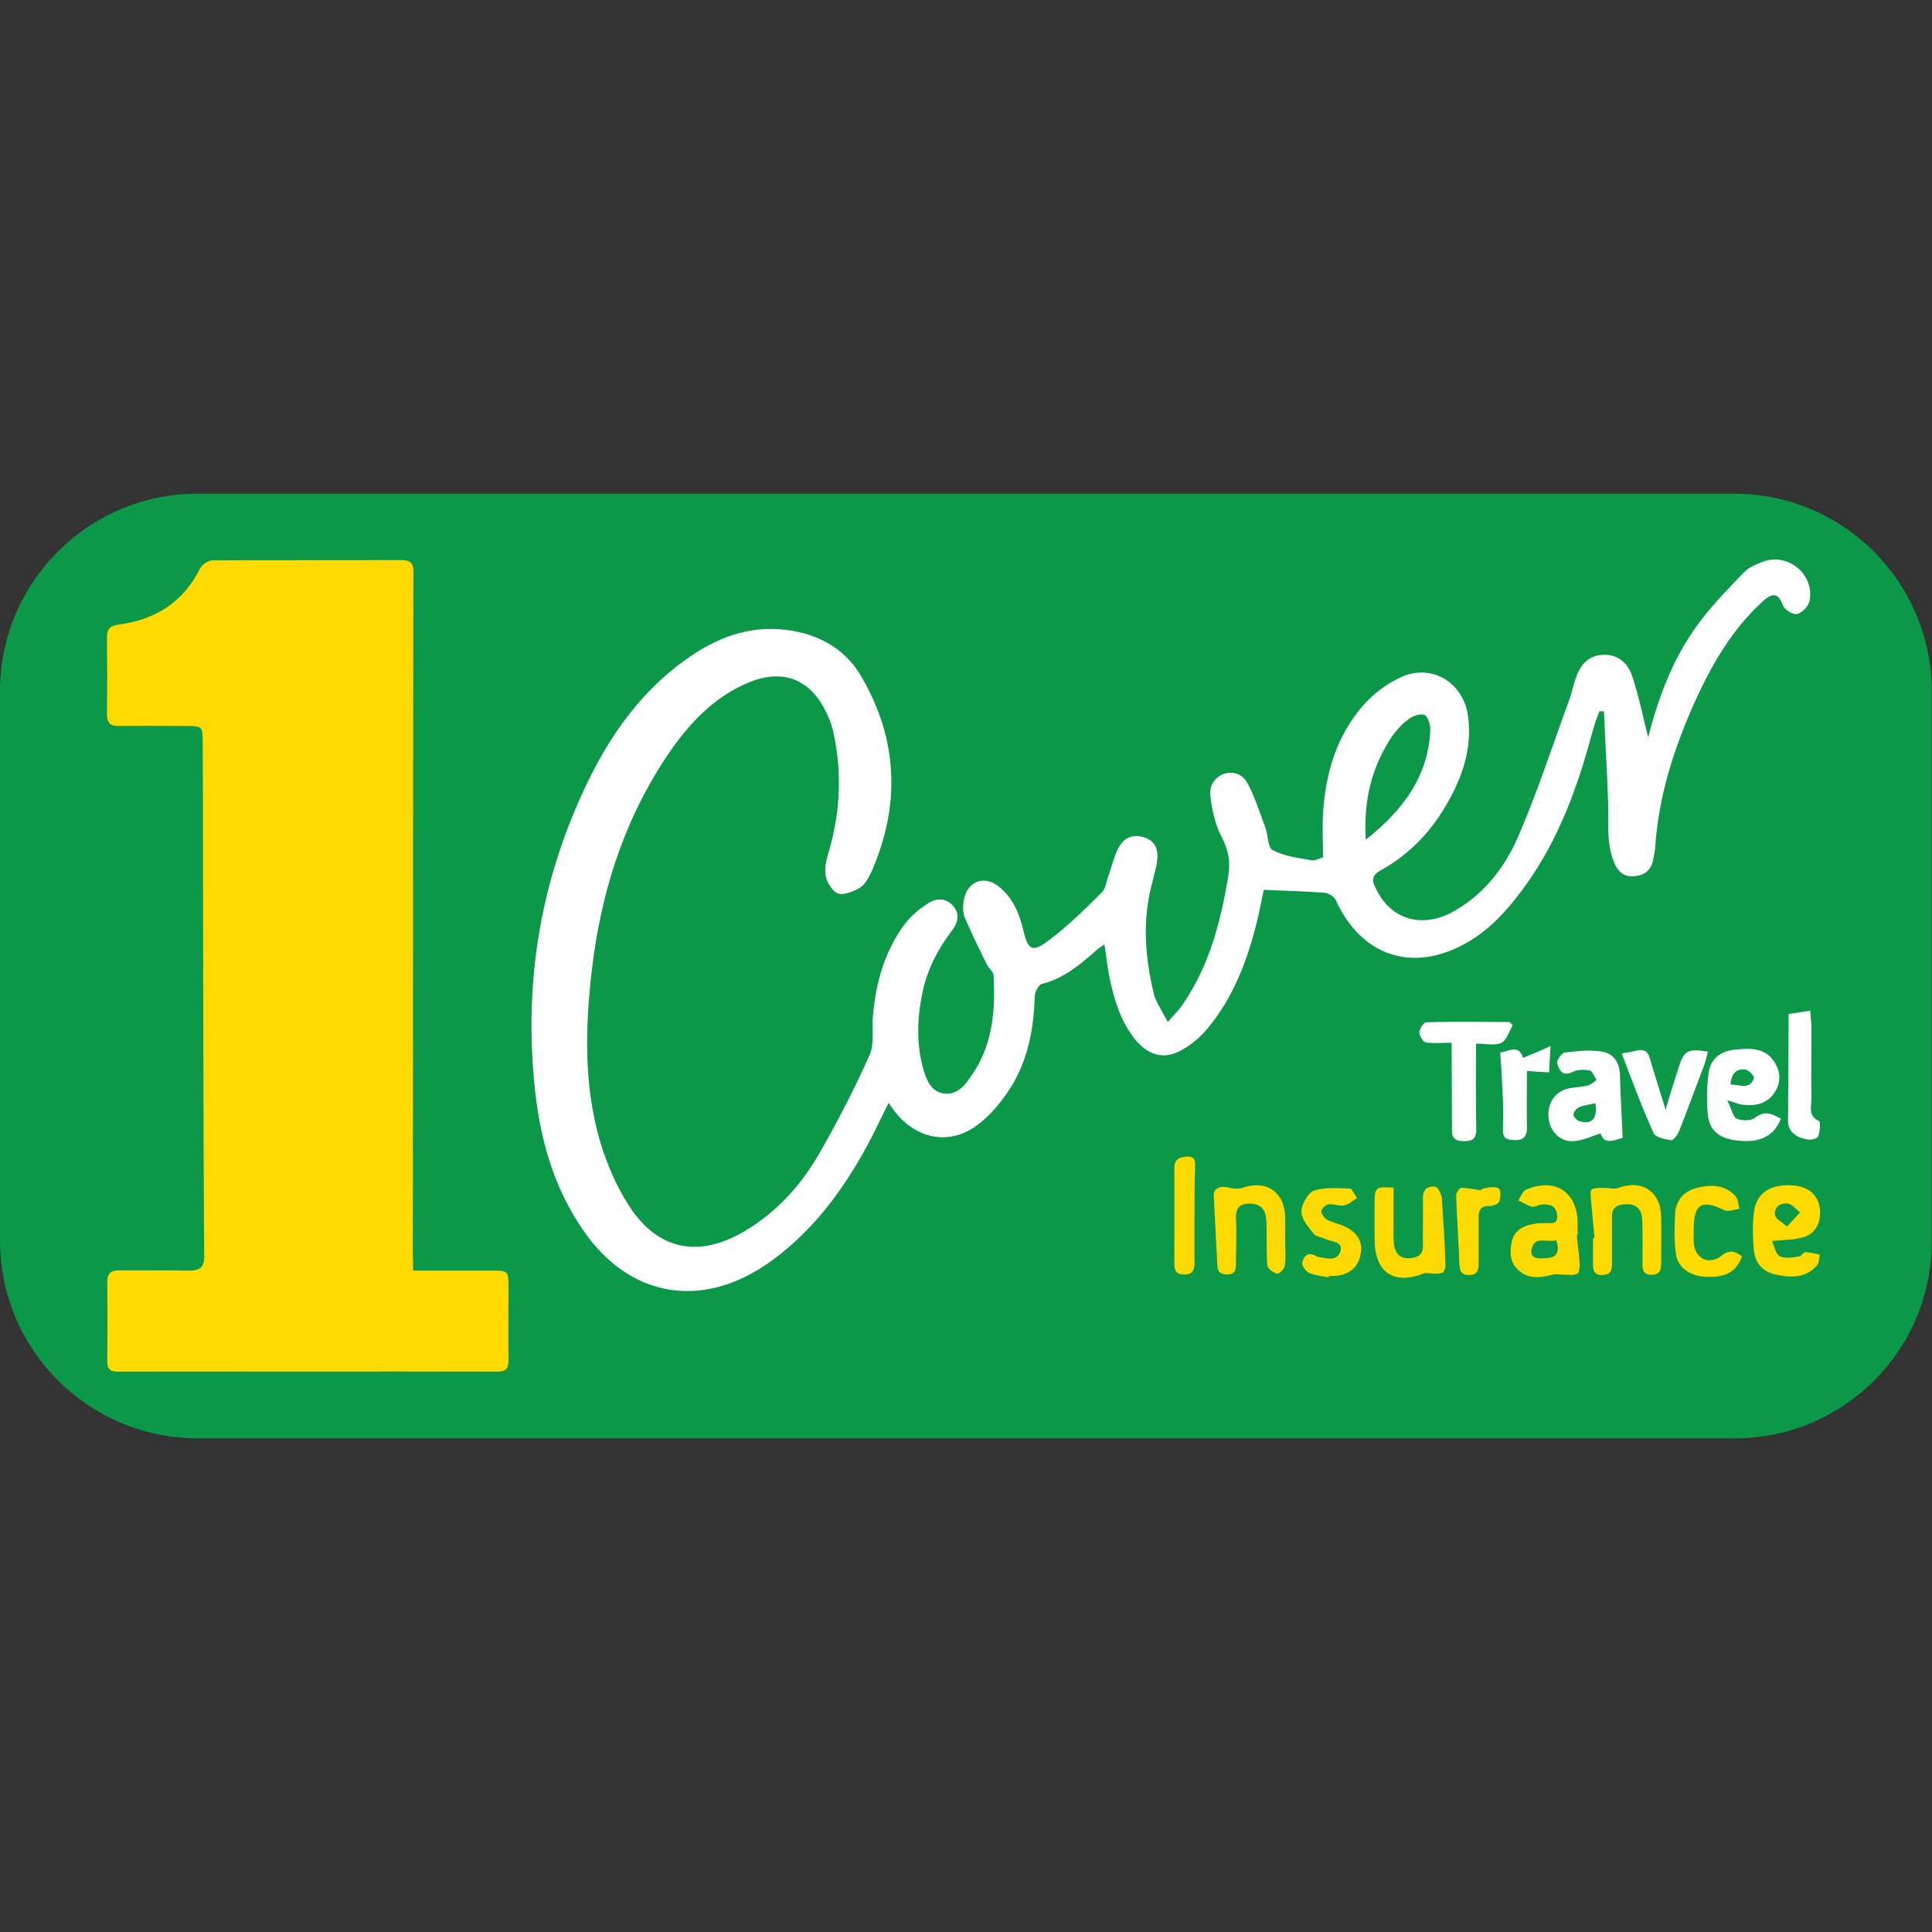
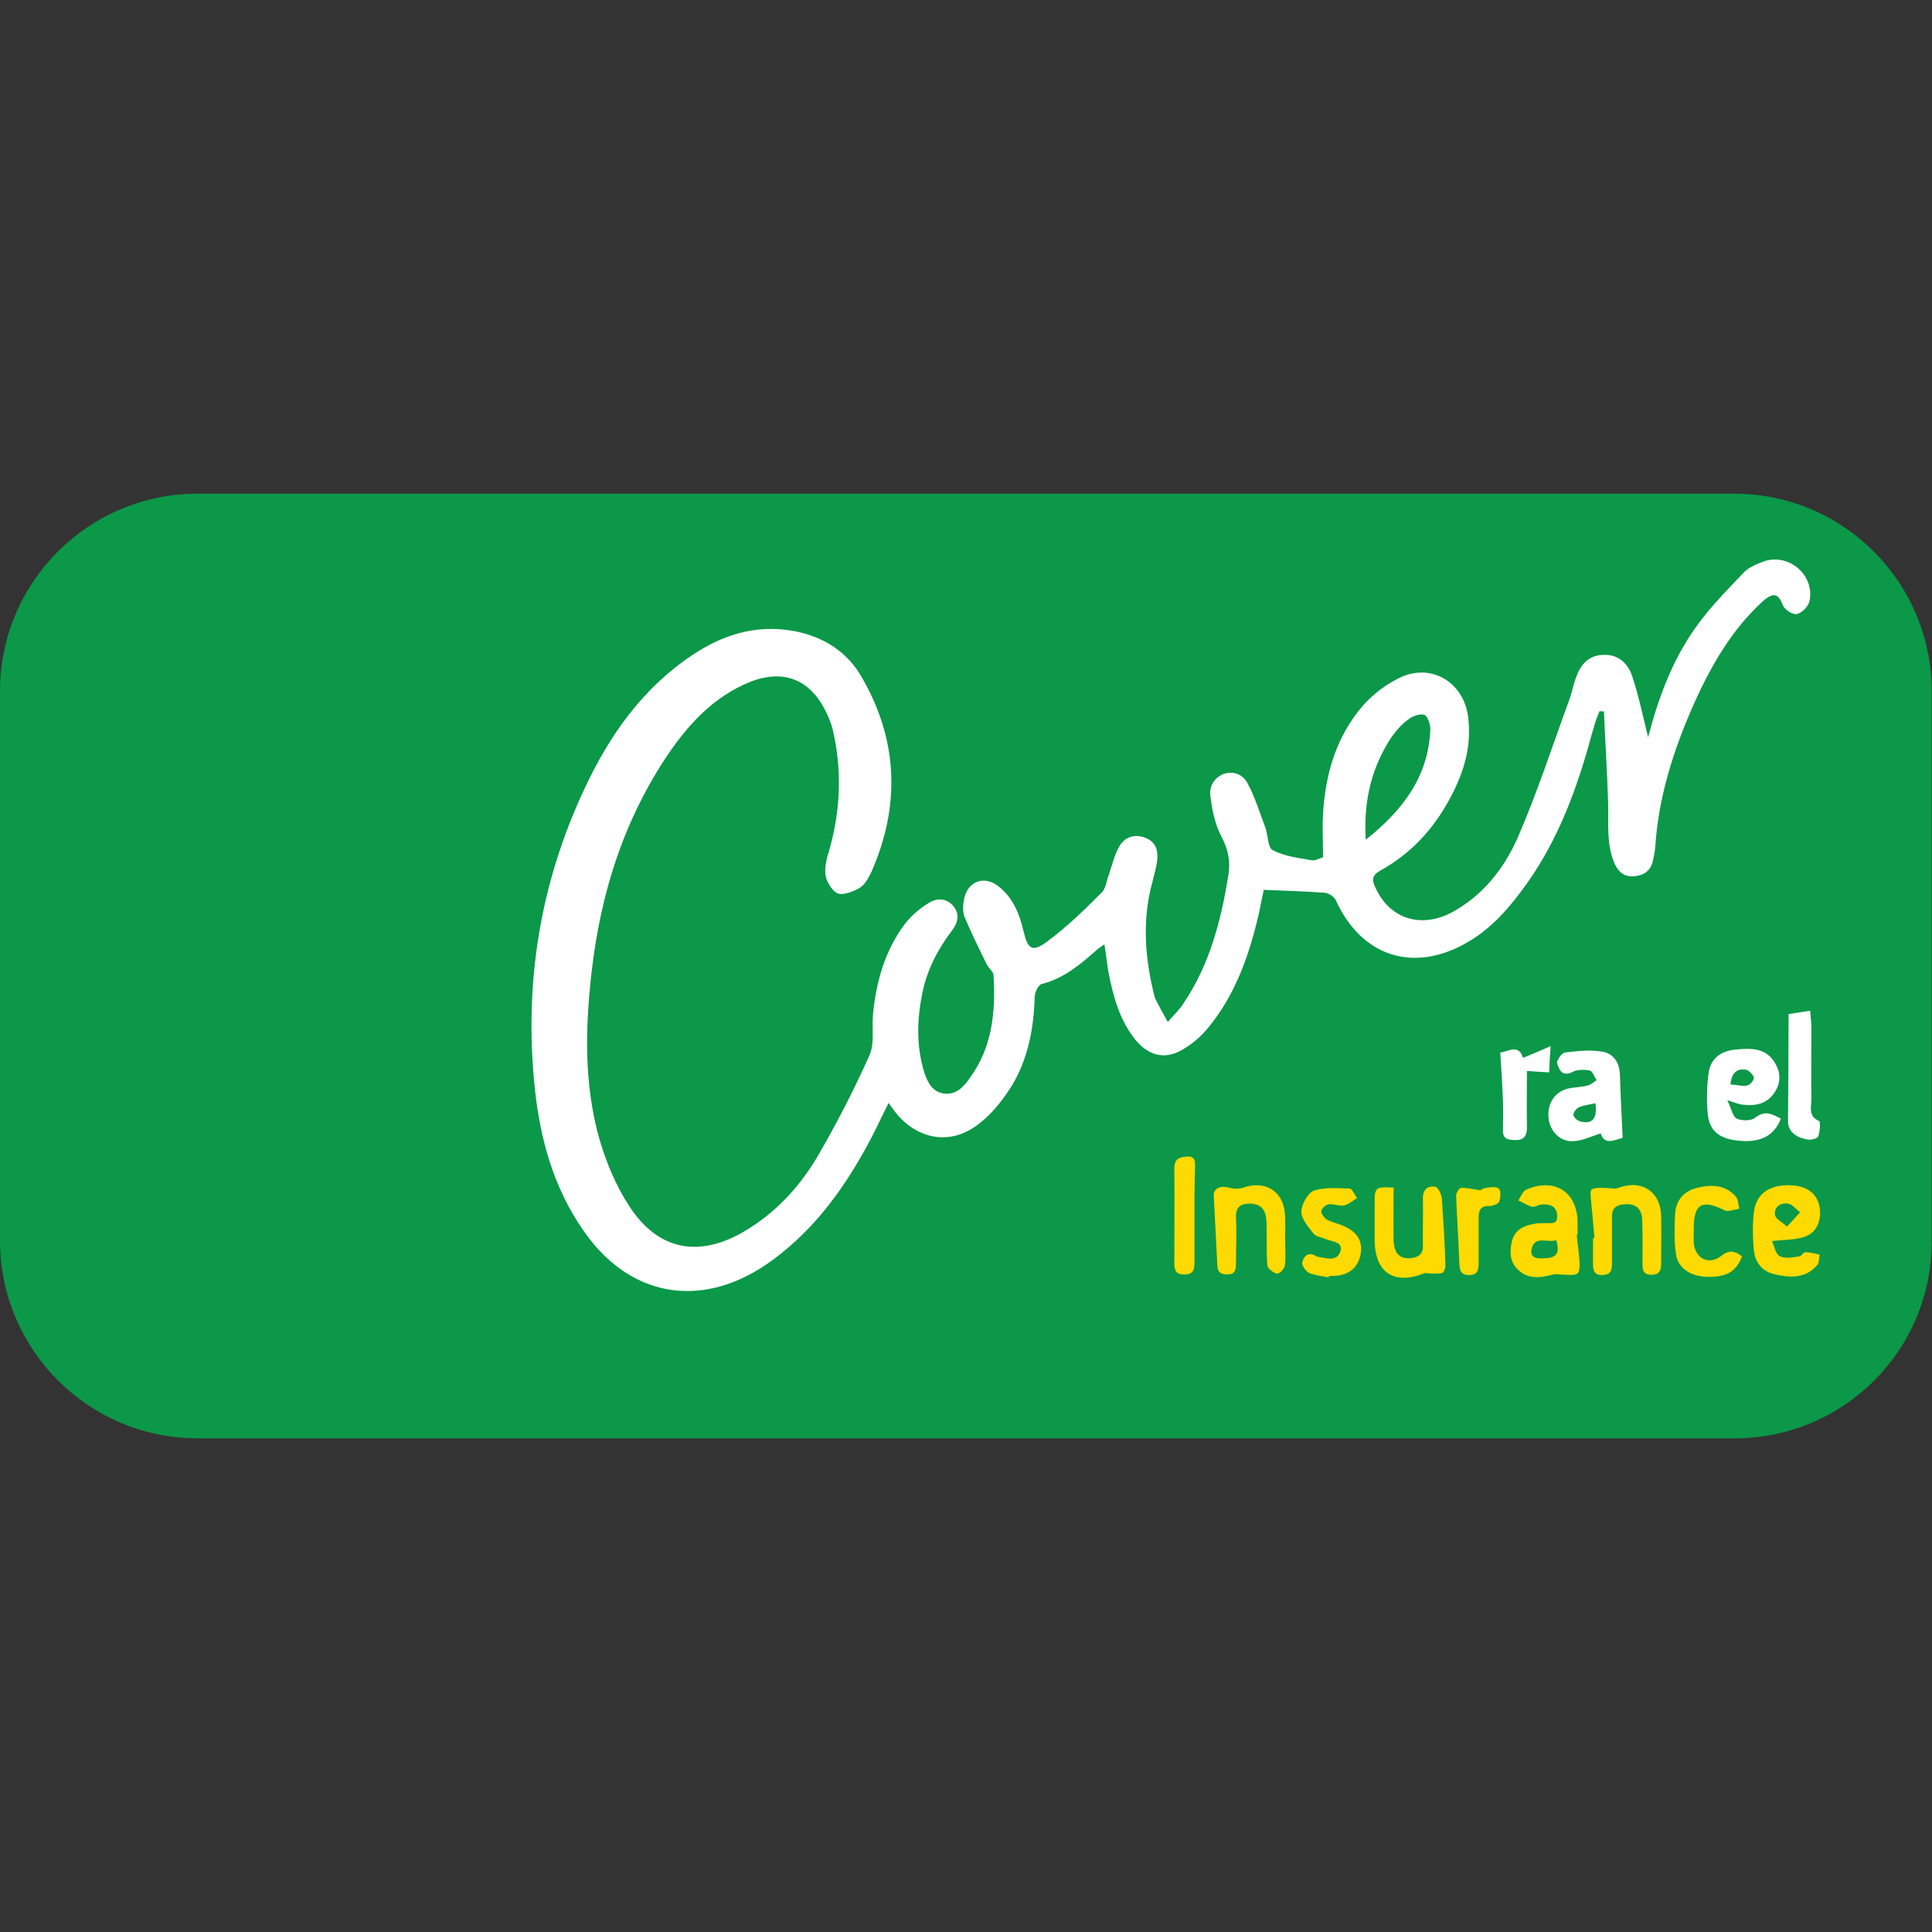
<svg xmlns="http://www.w3.org/2000/svg" version="1.1" id="layer" x="0" y="0" viewBox="0 0 652 652" style="enable-background:new 0 0 652 652" xml:space="preserve">
  <rect x="0" y="0" width="652" height="652" fill="#333333" stroke="none" />
  <style>.st1{fill:#ffda00}.st2{fill:#fff}</style>
  <path d="M585.4 485.4H66.7C29.9 485.4 0 455.5 0 418.7V233.3c0-36.9 29.9-66.7 66.7-66.7h518.5c36.9 0 66.7 29.9 66.7 66.7v185.3c.2 36.9-29.6 66.8-66.5 66.8z" style="fill:#0b9848" />
-   <path class="st1" d="M139.4 428.8h26.3c5.9 0 5.9 0 5.9 6 0 8.1-.1 16.2 0 24.3 0 2.7-.8 3.8-3.7 3.8-42.6-.1-85.4 0-128 0-2.9 0-3.8-1-3.7-3.7.1-8.8.1-17.7 0-26.5 0-3.2 1.4-4 4.1-4 7.7.1 15.4-.1 23 .1 4.4.1 5.8-1.2 5.6-5.6-.3-44.4-.3-88.8-.4-133.2 0-13 0-26-.1-39.1 0-5.9 0-5.9-6-5.9-7.4 0-14.8-.1-22.1 0-3.3.1-4.2-1.1-4.2-4.2.1-8.5.1-17.1 0-25.6 0-2.9 1-4 3.8-4.4 12.3-1.6 21.9-7.4 27.7-19.1.7-1.2 2.7-2.6 4.2-2.6 21.2-.1 42.5 0 63.7-.1 4.4 0 4 2.6 4 5.5 0 31.7-.1 63.3-.1 95 0 44.4 0 88.8-.1 133.2.1 1.8.1 3.5.1 6.1z" />
  <path class="st2" d="M394.1 344.9c2.2-2.6 4-4.2 5.3-6.3 8.8-13 12.6-27.7 15.1-42.9.8-4.8.1-8.8-2.2-13.2-2.2-4.1-3.2-8.9-3.8-13.6-.5-3.3 1-6.3 4.4-7.7 3.6-1.2 6.7.3 8.2 3.3 2.5 4.7 4 9.7 5.9 14.7 1 2.6.8 6.9 2.5 7.7 4 2.1 8.6 2.6 13 3.4 1.1.3 2.5-.5 4-1 0-5.1-.3-10 0-14.8.8-13.4 4.5-26 13.4-36.3 3.6-4.1 8.4-7.7 13.4-9.9 10.6-4.4 21 2.6 22.2 14 1.2 10.3-1.8 19.3-6.7 28.1-5.5 9.9-12.9 17.8-22.8 23.3-2.9 1.6-3.2 3.2-1.8 5.9 4.7 10.3 14.9 13.8 25.4 8.5 10.6-5.6 17.8-14.7 22.5-25.2 6.7-15.4 11.9-31.5 17.7-47.3.7-2.1 1.1-4.1 1.8-6.2 1.5-4.5 3.8-8.1 9.3-8.4 5.3-.3 8.6 3 10 7.4 2.3 7.1 3.8 14.4 5.3 20.4 3.2-12.3 7.9-25.8 16.3-37.4 4.7-6.6 10.4-12.3 15.9-18.1 1.6-1.8 4.4-2.9 6.7-3.8 8.4-3 17.3 4.4 15.6 13.2-.3 1.8-2.5 4.1-4.2 4.5-1.4.4-4.2-1.4-4.8-2.9-1.6-4.2-3.4-4.5-7.1-1.1-10.3 9.5-17.1 21.4-22.8 34-6.9 15.5-12.1 31.5-13.2 48.7-.1 1.5-.5 3.2-.8 4.7-.8 3.2-2.9 4.8-6.2 5.1-3.2.3-5.2-1.1-6.6-4-3-6.7-2.1-13.8-2.3-21-.3-10.1-1-20.4-1.4-30.6-.5 0-1-.1-1.5-.1-.5 1.4-1.1 2.6-1.5 4-.4 1.4-.8 2.7-1.2 4.1-4.8 17.8-11.1 35-21.9 50.2-5.6 7.8-11.8 15.1-20.3 19.9-18.1 10.3-35.5 4.5-44.1-14.4-.5-1.1-2.2-2.3-3.6-2.5-6.7-.5-13.4-.7-20.7-1-.7 3-1.4 7.3-2.5 11.5-3.2 12.6-7.7 24.5-16 34.7-2.3 2.9-5.2 5.5-8.4 7.4-6 3.8-11.5 2.7-16.2-2.7-5.5-6.7-7.7-14.8-9.3-23-.5-3-.8-6-1.4-9.5-1 .7-1.8 1.2-2.6 1.9-5.5 4.9-11.1 9.6-18.6 11.5-1.1.3-2.2 2.7-2.3 4.1-.3 10.7-2.2 21.1-7.8 30.3-3.2 5.1-7.1 10-11.9 13.4-9.2 6.7-20.1 4.5-27.3-4.5-.7-1-1.4-1.8-2.3-3.2-2.6 5.1-4.8 10-7.4 14.7-8.5 15.6-19.1 29.7-34 39.9C236 442 212 437.5 196.7 415c-9.9-14.3-14.4-30.6-16.2-47.6-3.7-35.1 1.6-68.8 16.6-100.9 8.4-18.1 19.6-34.1 36.5-45.4 10.3-6.9 21.4-10.4 34-8.2 10.1 1.8 18.4 7 23.3 15.8 12.2 21.1 13 43.2 3.2 65.5-1 2.1-2.2 4.4-4.1 5.5-2.1 1.2-5.3 2.5-7.3 1.8-1.9-.8-3.8-4-4.1-6.2-.4-2.9.5-6 1.4-8.9 3.7-13.3 4.2-26.7 1-40.3-.5-2.1-1.4-4.1-2.3-6-5.3-10.8-14.3-14.4-25.5-10-12.9 5.2-21.7 15.2-29.1 26.5-14.1 21.7-21.4 45.5-24.4 71-2.2 19.2-2.7 38.4 2.7 57.2 2.3 7.8 5.6 15.6 10 22.3 9.6 14.8 23.4 17.5 38.7 8.5 10.6-6.2 18.8-15.1 24.9-25.5 6.4-11 12.2-22.3 17.4-33.9 1.8-4 .8-9 1.2-13.6 1-11.1 4-21.7 10.7-30.7 2.1-2.7 4.8-5.1 7.7-6.9 2.6-1.8 5.8-2.2 8.4.4 2.7 2.9 1.9 6-.1 8.6-4.8 6.3-8.4 13.2-10 21-1.8 8.8-2.1 17.5.4 26.2 1.1 3.4 2.5 7.1 6.6 7.8 4.1.7 6.9-2.1 8.9-5.1 7.7-10.4 8.8-22.3 8.1-34.7 0-1.2-1.5-2.3-2.2-3.6-2.6-5.2-5.2-10.6-7.5-15.9-.7-1.8-.7-4-.3-6 1.1-6.4 7-8.5 11.9-4.4 4.7 3.8 6.9 9.2 8.2 14.9 1.5 6.3 3 7.3 8.2 3.4 6.6-4.9 12.5-10.7 18.2-16.4 1.5-1.5 1.6-4.1 2.5-6.3 1.1-3.2 1.8-6.4 3.4-9.2 1.9-3.3 5.2-4.4 9-2.9 3.6 1.5 4.2 4.5 3.8 7.8-.3 2.3-1 4.5-1.5 6.7-3.7 13.2-2.6 26.3.7 39.3 1.5 3.2 2.8 5.3 4.4 8.3zm66.8-61.5c12.7-10.1 21.1-21.4 21.8-37.1.1-1.8-1-4.8-2.1-5.1-1.6-.4-4.1.5-5.6 1.8-2.1 1.5-3.8 3.6-5.3 5.6-6.7 10.1-9.6 21.3-8.8 34.8zM601 377.5c-2.1 5.6-6.7 8.1-13.6 7.5-7-.5-10.6-3.2-11.1-9.3-.4-4.7-.3-9.6.4-14.1.8-4.7 4.5-7 9-7.4 5.1-.5 10.4-.7 13.4 4.7 1.9 3.2 1.9 6.6-.3 9.9-2.6 3.8-6.4 4.5-10.7 4-1.2-.1-2.5-.7-5.2-1.5 1.4 2.7 1.8 5.5 3.2 6.2 1.6.8 4.9.8 6.2-.3 3.6-2.8 6-1 8.7.3zM584 366c3.2 0 6.4 1.9 7.9-2.1.3-.5-1.6-2.7-2.6-2.9-3.1-.5-5 1-5.3 5zM547.6 384c-2.7.7-6.2 2.6-7.4-1.5-3.3 1-6.2 2.5-9.2 2.6-4.5.3-7.9-3.3-8.4-7.7-.5-4.8 1.9-8.8 6.4-10 2.2-.5 4.7-.5 6.9-1.1 1.1-.3 1.9-1.1 2.9-1.8-.7-1.1-1.4-3-2.2-3.2-1.8-.4-4.1-.4-5.8.4-3.6 1.9-4.7-.8-5.3-2.9-.3-.8 1.5-3.4 2.6-3.6 4.2-.5 8.6-1 12.6-.3 4.1.7 6 4 6 8.4.2 6.8.6 13.4.9 20.7zm-9.2-11.7c-2.1.5-4 .7-5.6 1.4-.8.4-1.8 1.6-1.8 2.5 0 .8 1.2 1.9 2.1 2.2 4.2 1.2 6.1-.9 5.3-6.1z" />
  <path class="st1" d="M598 418.8c.8 1.8 1.2 4.4 2.6 5.1 1.8 1 4.4.4 6.6.1.7 0 1.4-1.5 2.1-1.4 1.6 0 3.3.5 4.8.8-.3 1.2-.1 2.9-1 3.7-3.8 4.4-9 4.1-14 3-4.5-1-7-4.1-7.3-9-.3-4-.4-8.1.1-12.1.8-6.6 6-9.7 13.8-8.9 5.8.7 8.8 4.4 8.5 10-.3 3.7-2.1 6.4-5.6 7.4-2.9.9-6.1.9-10.6 1.3zm5.1-4.9c1.8-1.9 3-3.3 4.4-4.8-1.4-1-2.6-2.6-4-2.9-2.5-.4-4.8 1-4.5 3.7 0 1.2 2 2.3 4.1 4zM532.1 416.6c.3 3.3.8 6.6 1 9.9 0 1.1-.1 2.9-.8 3.3-1.1.7-2.7.4-4.1.4-1.5 0-3-.4-4.4 0-4.1 1.1-8.1 1.5-11.4-1.6-3-2.7-3-6.4-2.1-10 1.2-4.2 4.9-5.3 8.9-5.8h1.8c1.9-.3 4.8 1 4.5-2.7-.3-3.3-2.7-3.8-5.3-3.6-1.1.1-2.3 1-3.3.7-1.5-.4-3-1.4-4.5-2.1.8-1.2 1.4-3 2.6-3.6 9.6-4.2 17.3.7 17.4 11v4.4c-.1-.3-.2-.3-.3-.3zm-6.9 1.9c-2.9 1.1-7.5-1.9-8.4 3.4-.4 3 2.6 2.9 4.8 2.7 4.2-.1 4.7-2.4 3.6-6.1z" />
-   <path class="st2" d="M489.9 351.9c-3.3 0-6 .3-8.6-.1-1.1-.1-2.3-2.3-2.3-3.4 0-1.2 1.5-3.4 2.3-3.4 9.3-.3 18.8-.1 28.1-.1l1.1 1.1c-1.2 2.1-2.1 5.1-3.8 5.9-2.2 1.1-5.3.3-8.6.3 0 9.9-.1 19.2.1 28.5.1 3.6-1.2 4.5-4.5 4.4-2.7-.1-3.8-1.1-3.7-4 0-9.6-.1-18.9-.1-29.2z" />
  <path class="st1" d="M480.9 429.6c-10.3 4.2-17 .1-17-11.4v-12.6c0-4.8.4-5.2 6.4-4.8 0 5.8-.1 11.7 0 17.5.1 4.8 2.1 6.6 5.8 6.3 2.7-.3 4.2-1.4 4.1-4.4-.1-5.2.1-10.4 0-15.6-.1-3 1.4-4.5 4.1-4.1 1 .1 2.2 2.6 2.3 4 .5 7.5 1 15.2 1.2 22.8 0 .8-.7 2.3-1.1 2.3-1.9.4-3.8.2-5.8 0zM433.7 418.1c0 3 .3 6.2-.1 9-.1 1.1-1.9 2.9-2.7 2.7-1.2-.3-3-1.6-3.2-2.7-.4-4.9-.1-9.9-.3-14.7-.1-3.3-1.2-6-5.2-6.2-3.2-.1-5.2.8-5.1 4.7.3 5.2 0 10.4 0 15.6 0 2.2-.4 3.6-3 3.6-2.5 0-3.3-1.2-3.3-3.4-.4-7.8-.8-15.5-1.2-23.3-.1-2.3 2.3-3.4 5.1-2.6 1.4.4 3.2.5 4.5.1 8.1-2.9 14.4 1.4 14.5 9.9.1 2.4 0 4.8 0 7.3z" />
-   <path class="st2" d="M547.3 355.5c2.2-.4 3.7-.5 5.1-1 2.5-.5 3.7.3 4.4 2.7 1.5 5.3 3.3 10.7 5.3 17.3 1.6-5.5 3-9.9 4.4-14.3 1.8-5.6 3-6.4 9.9-5.3-.4 1.4-.7 2.7-1.1 4.1-2.9 7.5-5.6 15.1-8.6 22.6-.5 1.2-1.9 3.3-2.7 3.2-2.1-.3-5.3-1-5.9-2.3-4-8.8-7.3-17.7-10.8-27z" />
  <path class="st1" d="M538.1 417.7c-.4-4.2-.8-8.6-1.2-12.9-.1-1.2-.3-3.2.3-3.4 1.2-.7 3-.5 4.5-.5s3.2.5 4.4 0c7.9-3 14.4 1.2 14.5 9.7.1 5.2 0 10.4 0 15.6 0 2.3-.4 4-3.3 4-3 0-3-1.9-3-4.1 0-4.8.1-9.6-.1-14.3-.1-4.2-2.5-5.9-6.6-5.3-2.5.3-3.6 1.5-3.6 4v16c0 2.3-.5 3.8-3.4 3.8-2.6 0-3-1.6-3-3.7V418c.2-.2.4-.3.5-.3zM448.5 431.1c-2.2-.4-4.7-.7-6.7-1.5-1.1-.5-2.6-2.6-2.3-3.6.4-1.9 1.9-3.7 4.5-2.2.4.3.8.4 1.2.4 2.7.5 6 1.5 7.1-1.8 1.1-3.4-2.7-3.3-4.8-4.2-1.5-.7-3.4-.8-4.2-1.9-1.8-2.2-4.1-4.9-4.1-7.4s2.2-6.3 4.2-7.1c3.7-1.2 8.1-.8 12.1-.7.8 0 1.6 2.1 2.5 3.2-1.4.8-2.7 2.1-4.4 2.5-1.6.3-3.4-.5-5.1-.4-1 .1-2.5 1.4-2.6 2.3-.1.8 1 2.3 1.9 2.9 1.5.8 3.3 1.2 4.8 1.8 5.1 1.9 7.4 5.2 6.6 9.7-.8 4.7-4 7.3-9 7.5h-1.8c.1.4.1.4.1.5zM587.9 424c-2.1 5.3-5.3 7.1-12.2 6.9-5.3-.3-9.5-3-10.1-7.7-.7-4.5-.5-9.2-.3-13.7.3-4.5 3-7.5 7.3-8.6 4.8-1.2 9.6-1.2 13.2 2.9.8 1 .8 2.7 1.2 4.1-1.8.3-3.8 1.2-5.1.5-7.5-3.7-10.3-2.2-10.3 6.2 0 1.6-.1 3.2 0 4.8.4 5.2 4.9 7.7 9.2 4.5 2.7-2.2 4.6-1.8 7.1.1z" />
  <path class="st2" d="M603.6 342.2c2.6-.4 4.8-.7 7.3-1.1.1 2.1.4 3.8.4 5.5 0 8.1-.1 16.2 0 24.3 0 2.6-1.2 5.8 2.6 7.4.5.3.3 3.6-.3 5.2-.3.7-2.2 1.2-3.3 1.1-3.4-.5-6.7-2.1-6.9-6 .1-12 .2-24 .2-36.4zM506.3 355.2c2.7-.3 6.2-3 7.7 1.8 2.9-1.2 5.6-2.3 9.3-4-.3 3.8-.4 6.3-.5 8.9-2.6-.1-4.8-.3-7.5-.5 0 6.4-.1 12.6 0 18.8.1 3.8-1.5 4.8-4.9 4.5-2.5-.1-3.3-1.2-3.2-3.6.1-3.3.1-6.7 0-10-.2-4.9-.5-10-.9-15.9z" />
  <path class="st1" d="M403.1 410.3v16c0 2.5-.7 3.8-3.4 3.8s-3.4-1.2-3.4-3.7c0-10.7.1-21.4 0-32.1 0-3.3 1.8-3.8 4.4-4 3-.1 2.6 2.2 2.6 4-.2 5.4-.2 10.6-.2 16zM499.6 401.7c-.1 0 .8-.7 1.9-.8 1.5-.3 3.7-.5 4.4.3s.5 3.2 0 4.4c-.4.8-2.2 1.4-3.3 1.4-2.7-.1-3.6 1.2-3.6 3.7v15.6c0 2.2-.3 4-3.2 4-2.9 0-3.2-1.6-3.3-4-.3-7.7-.8-15.2-1.1-22.9 0-.8 1-2.3 1.5-2.5 1.9-.1 3.7.3 6.7.8z" />
</svg>